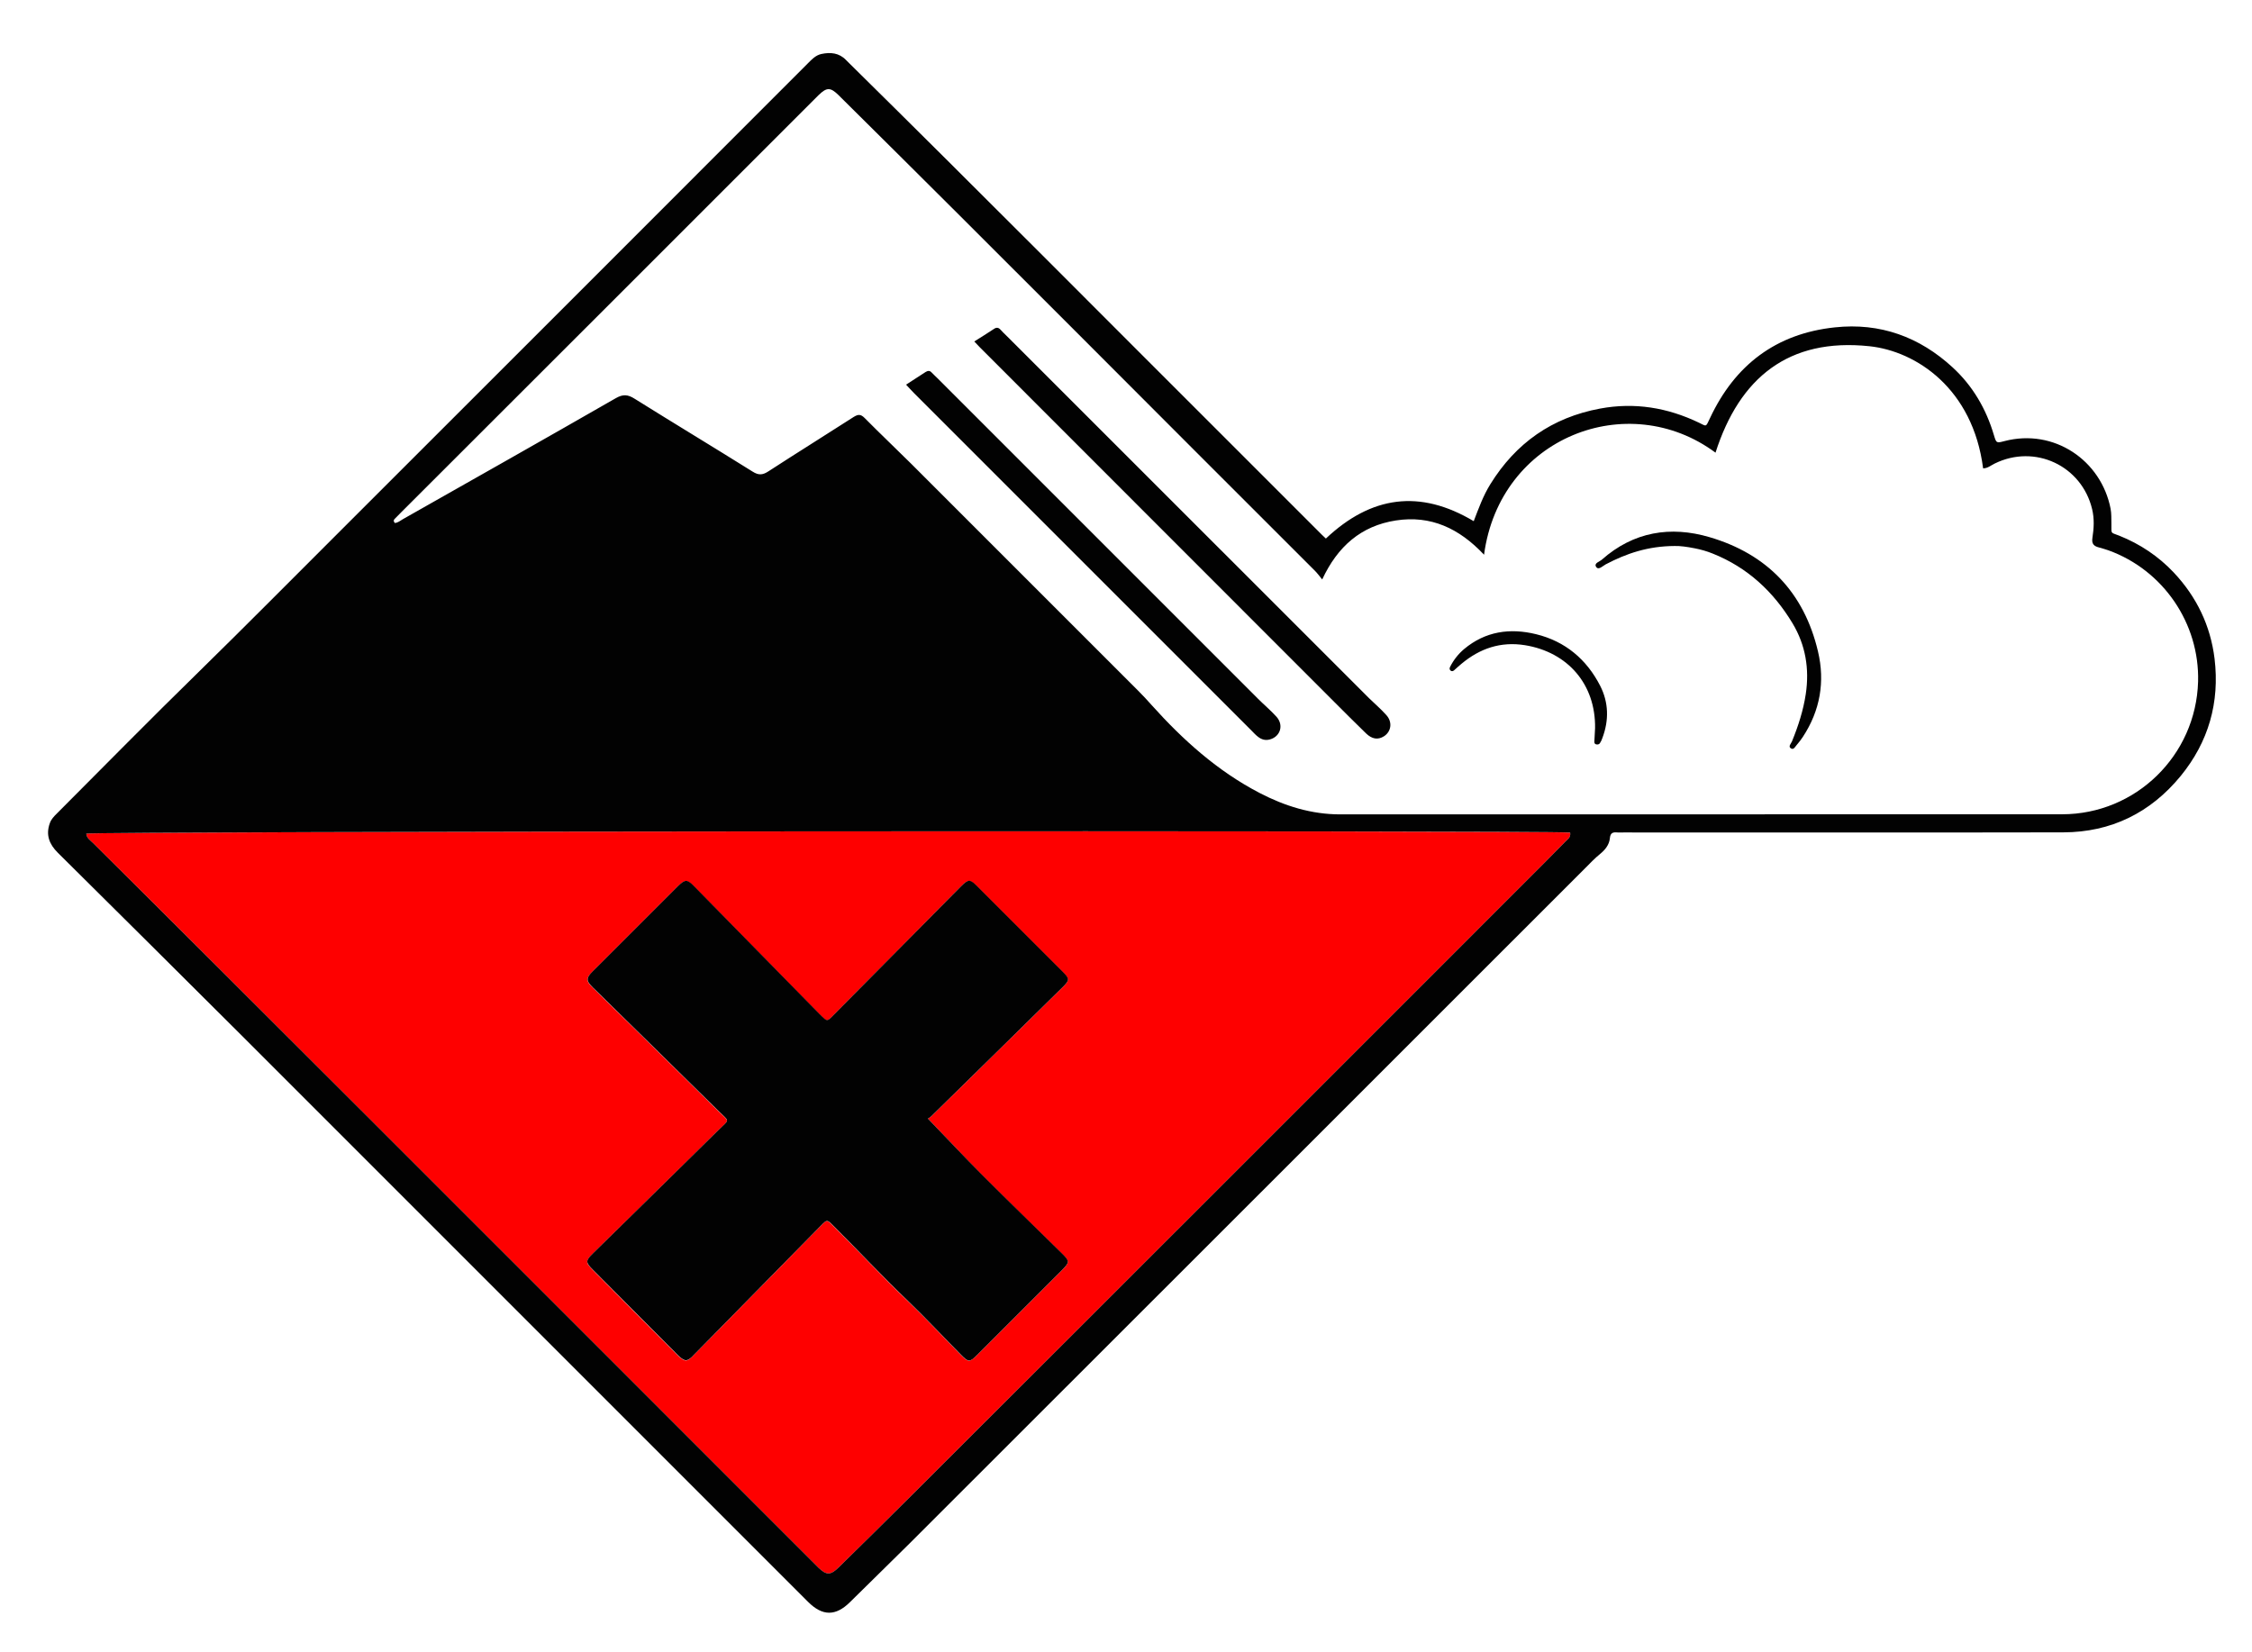
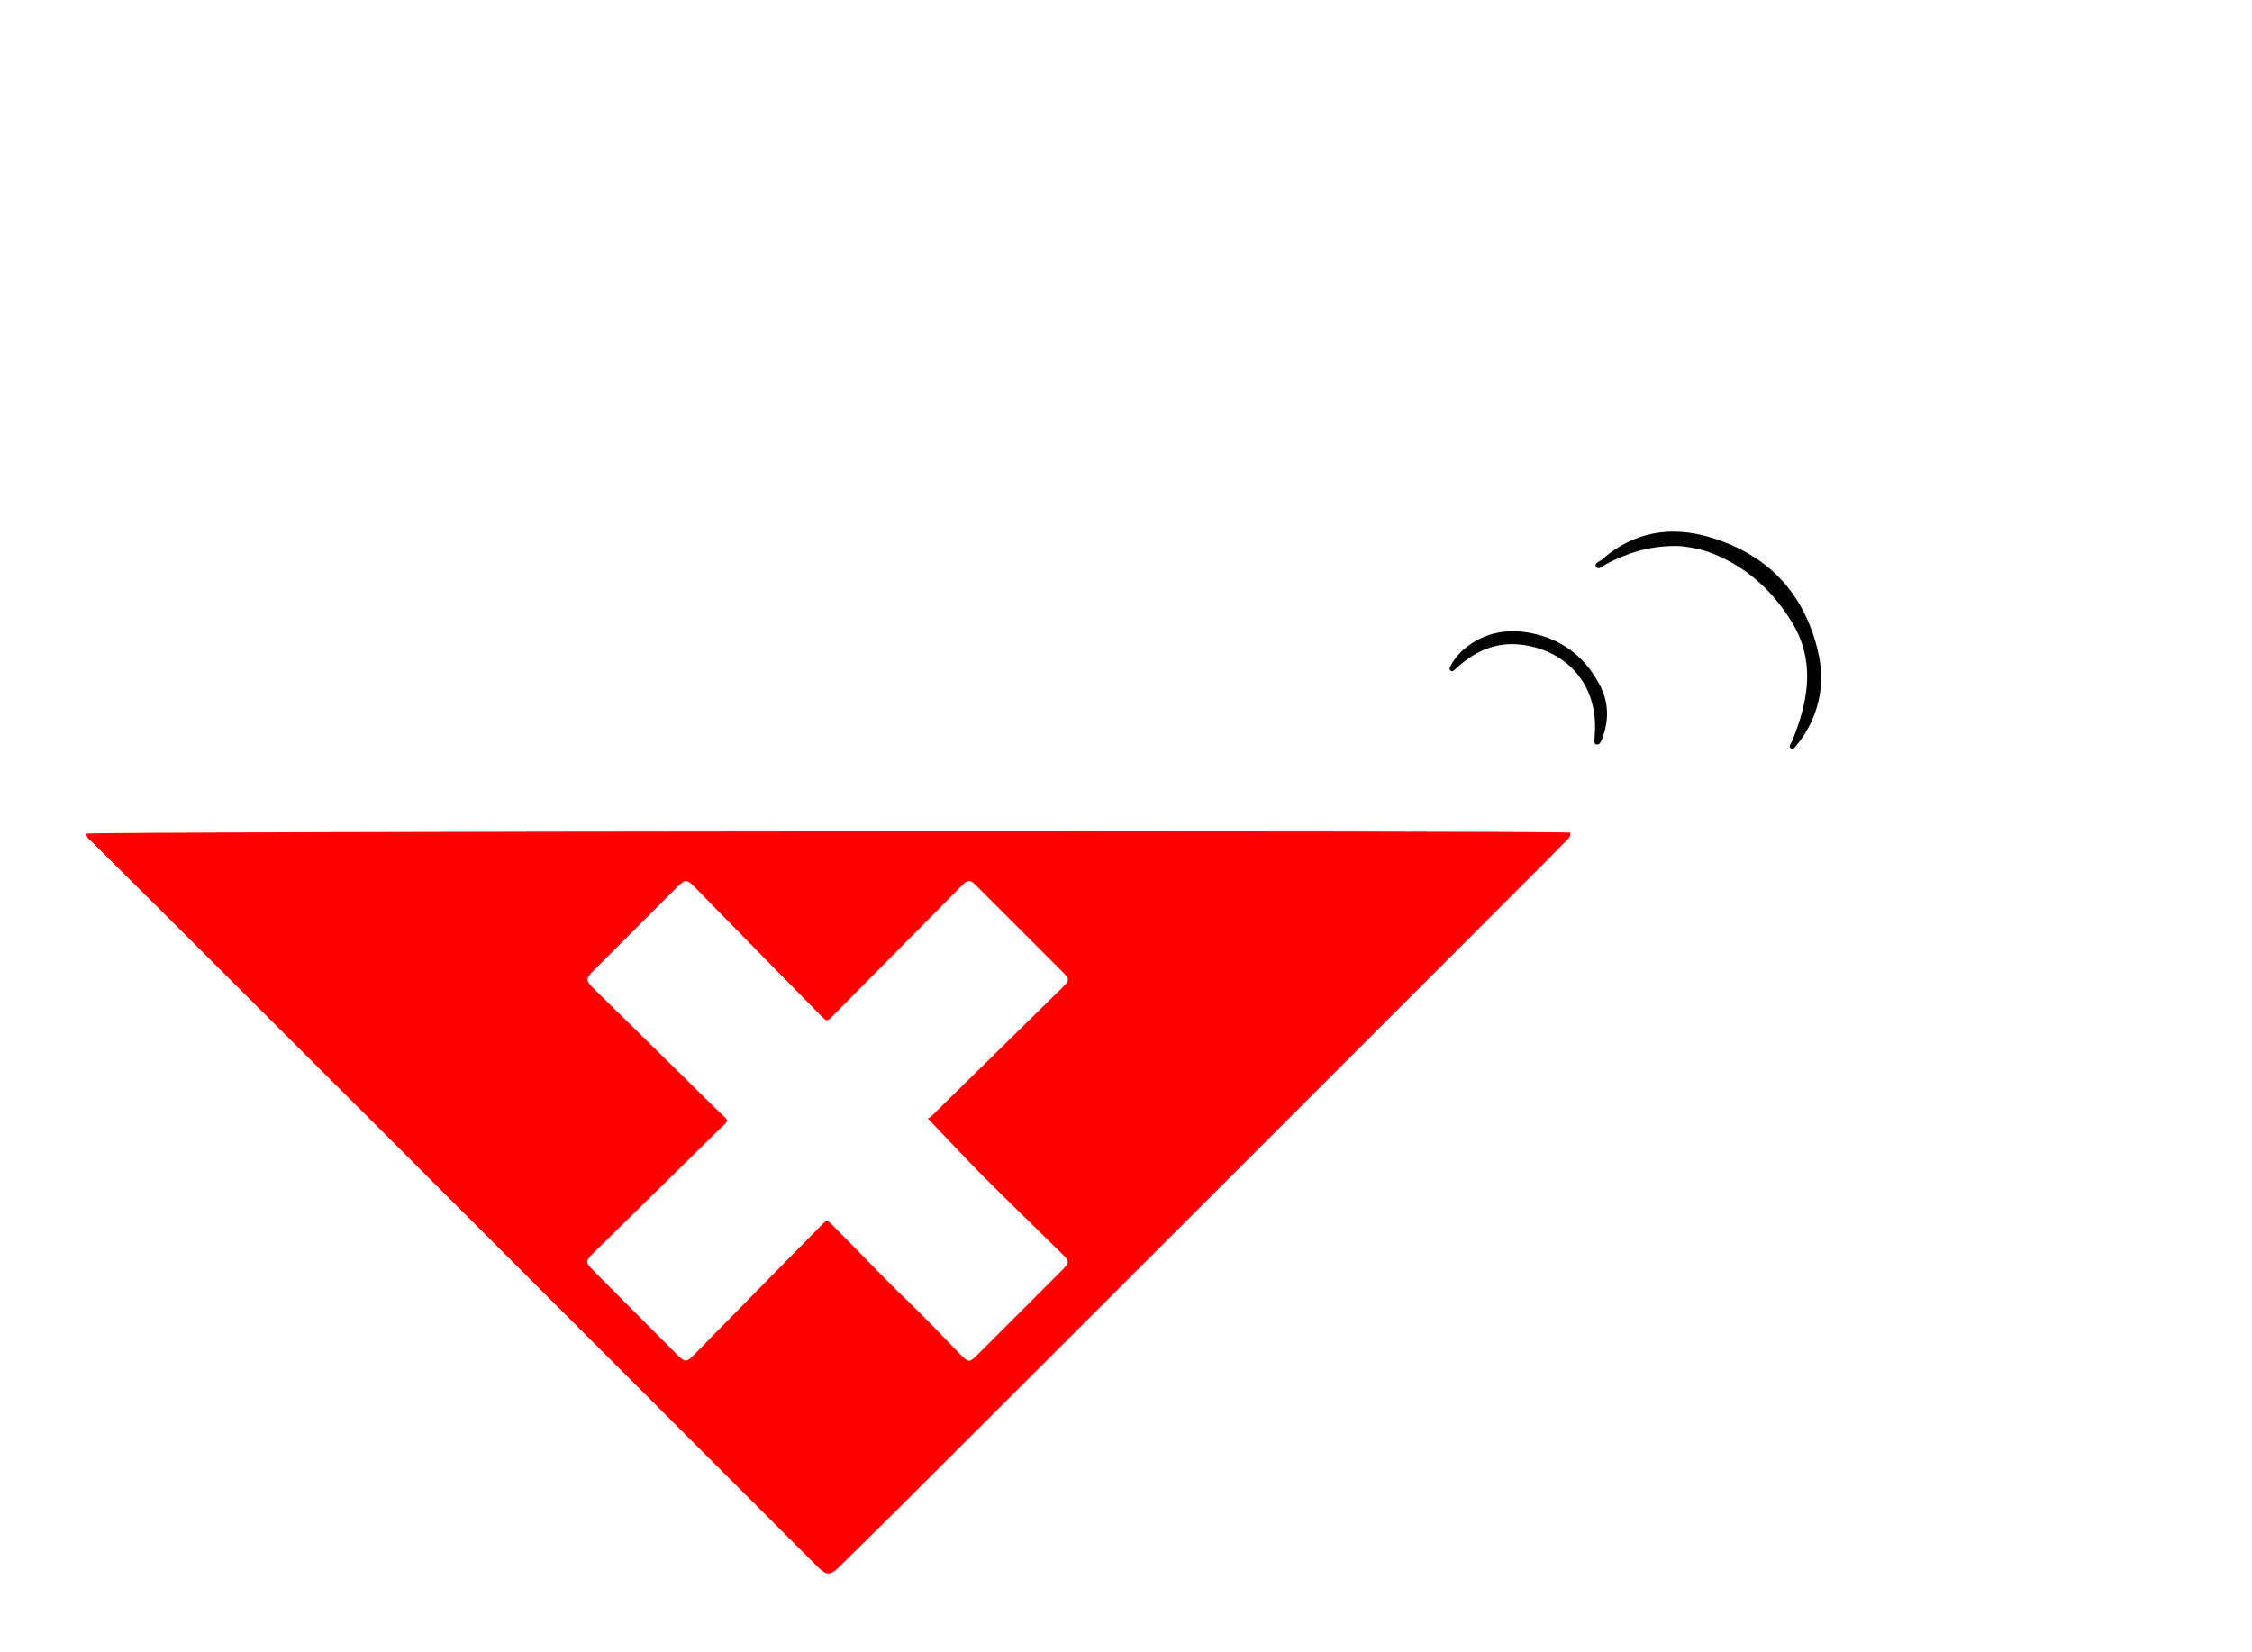
<svg xmlns="http://www.w3.org/2000/svg" version="1.1" id="very_x5F_high" x="0px" y="0px" viewBox="0 0 2268 1664" style="enable-background:new 0 0 2268 1664;" xml:space="preserve">
  <style type="text/css">
	.st0{fill-rule:evenodd;clip-rule:evenodd;fill:#FE0000;}
	.st1{fill-rule:evenodd;clip-rule:evenodd;fill:#020202;}
</style>
  <path class="st0" d="M1581.3,838.6c0.8,4.8-2.5,6.6-4.7,8.9c-7.2,7.4-14.5,14.8-21.8,22.1c-213.3,213.3-426.4,426.6-639.9,639.6  c-23.3,23.3-46.9,46.4-70.4,69.5c-8.1,7.9-12.2,7.9-20.2,0.2c-2.4-2.3-4.7-4.7-7.1-7.1c-201-201-401.9-402.2-603.1-602.9  c-40.1-40-80.2-80-120.4-119.9c-2.7-2.7-6.5-4.9-6.8-9.4C95.2,837.3,1543.8,836.2,1581.3,838.6z M934.5,1126.6  c0.7-0.4,2.2-1.2,3.4-2.3c44-43.2,88-86.4,131.9-129.6c7.6-7.5,7.5-8.7,0.1-16.1c-28.5-28.5-57-57-85.5-85.5  c-7.8-7.8-9.3-7.7-16.9,0c-37.8,38.1-75.5,76.2-113.2,114.3c-5.4,5.4-10.7,11-16.2,16.4c-5.2,5.1-5.3,5.1-10.8-0.3  c-0.7-0.7-1.4-1.4-2.1-2.1c-33.4-34-66.7-68-100.1-102c-8.6-8.8-17.2-17.6-25.9-26.4c-7.4-7.5-9.3-7.5-17,0.1  c-0.7,0.7-1.4,1.4-2.1,2.1c-26.9,26.9-53.7,53.7-80.6,80.6c-1.6,1.6-3.4,3.2-4.9,5c-3.8,4.5-3.9,6.9-0.1,11.3c1.5,1.8,3.3,3.3,4.9,5  c41.4,40.6,82.8,81.2,124,121.9c11.6,11.4,11.6,8,0.2,19.2c-42,41.4-84.1,82.7-126.2,124c-7.9,7.8-8,9.1-0.3,16.9  c27.7,27.9,55.4,55.8,83.2,83.6c1.4,1.4,2.8,2.9,4.3,4.2c5.1,4.4,7.2,4.4,12,0c1.2-1.1,2.3-2.4,3.5-3.6c42.3-43,84.5-86,126.8-129  c5.8-5.9,6-5.9,11.6-0.3c25.5,25.3,50,51.7,76,76.6c18.3,17.5,35.6,36.1,53.3,54.1c7.4,7.5,8.7,7.5,16.1,0.2  c28.5-28.5,57-57,85.5-85.5c8-8,8-9,0-16.8c-26.6-26.2-53.4-52.1-79.8-78.5C971.3,1165.5,953.6,1146.5,934.5,1126.6z" />
  <g>
-     <path class="st1" d="M2230.3,663.4c-4.1-33.4-18.1-62.3-41.1-86.8c-15.5-16.4-33.9-28.7-54.9-37.1c-9.3-3.7-7.7-1.1-7.9-12.2   c-0.1-5,0.1-10.1-0.8-14.9c-9.4-48.6-56.8-81.3-107.1-68.1c-7.9,2.1-8,2-10.4-6c-7.8-26.4-21.3-49.6-41.5-68.2   c-33.4-30.8-73.1-45.3-118.7-40.4c-59.3,6.3-100.7,37.9-125.8,91.5c-4.4,9.3-3.2,8.3-11.1,4.5c-31.7-15.2-64.7-20.7-99.6-14.2   c-48.3,9-84.8,34.7-110.5,76.2c-7.2,11.6-11.8,24.4-16.7,37.2c-54.1-32.3-103.2-25.6-148.9,17.5c-1.6-1.5-2.9-2.7-4-3.8   c-28.8-28.8-57.5-57.5-86.3-86.3c-130-129.7-259.3-260.1-390.1-389c-0.9-0.9-1.9-1.9-2.8-2.8c-7-7.3-15.7-8.1-25-6.1   c-5.8,1.3-9.7,5.6-13.7,9.6C656.7,220.8,500,377.6,343.2,534.2c-47.9,47.8-95.5,95.9-143.8,143.2c-47.9,46.8-94.9,94.6-142.2,142   c-2.8,2.8-5.6,5.6-7,9.6c-4.3,11.8-0.6,21.2,7.9,29.7c62.7,62.2,125.4,124.4,187.9,186.8c189.3,189.2,378.6,378.5,567.8,567.8   c14.5,14.5,27.8,14.6,42.3,0.2c19.9-19.7,40-39.2,59.8-58.9c226.9-226.6,453.6-453.4,680.4-680.1c4.9-4.9,9.7-10,15.2-14.5   c5-4,9.2-9.3,9.8-15.7c0.5-5.8,3.3-6.3,7.7-5.9c2,0.1,4,0,6,0c147.7,0,295.3,0.2,443-0.1c48-0.1,87.8-19.7,118.2-56.8   C2224.2,747.2,2235.6,707.6,2230.3,663.4z M1576.6,847.5c-7.2,7.4-14.5,14.8-21.8,22.1c-213.3,213.3-426.4,426.6-639.9,639.6   c-23.3,23.3-46.9,46.4-70.4,69.5c-8.1,7.9-12.2,7.9-20.2,0.2c-2.4-2.3-4.7-4.7-7.1-7.1c-201-201-401.9-402.2-603.1-602.9   c-40.1-40-80.2-80-120.4-119.9c-2.7-2.7-6.5-4.9-6.8-9.4c8.2-2.4,1456.8-3.4,1494.4-1.1C1582.1,843.4,1578.8,845.2,1576.6,847.5z    M2213.7,686.5c-2.1,74.3-62.7,133.6-137,133.6c-242.3,0.1-484.6,0-727,0.1c-29,0-55.8-8.4-81.2-21.6   c-42.3-22-77.1-53.3-108.7-88.5c-4.4-5-9-9.9-13.7-14.6c-76.1-76.2-152.2-152.3-228.4-228.4c-15.6-15.5-31.6-30.6-47-46.2   c-3.9-3.9-6.5-3.7-10.9-1c-28.6,18.4-57.4,36.3-85.9,54.8c-5.8,3.8-9.9,4.1-15.9,0.3c-39.5-24.7-79.5-48.8-119-73.5   c-6.7-4.2-11.5-4.6-18.6-0.6c-71.3,40.9-142.9,81.4-214.5,121.9c-2.7,1.5-5.2,3.8-8.3,3.9c-1.5-1.8-1.2-3-0.2-4   c2.3-2.4,4.7-4.8,7-7.1C543.6,376.6,682.7,237.5,821.7,98.5c0.9-0.9,1.9-1.9,2.8-2.8c8.2-7.9,11.8-7.9,20.1,0.2   c0.7,0.7,1.4,1.4,2.1,2.1c159.9,158.3,318.3,318,477.6,476.9c2.3,2.3,4.3,5,7.3,8.7c15.5-33.3,39.2-54,74.1-59.4   c35.2-5.5,63.9,7.9,88.9,34.5c15.8-118.6,145-168.1,233.1-102.8c24.2-75.5,73.6-115.8,155-107.2c47.2,5,104.2,42.7,114.5,123   c4.6,0,7.9-3,11.6-4.8c40.5-20,87.7,2.1,98.2,45.9c2.3,9.6,1.8,19.3,0.3,28.8c-1,6.2,1.5,8.5,6.7,9.8c3.2,0.9,6.4,1.8,9.5,2.9   C2178.6,574.2,2215.3,627.9,2213.7,686.5z" />
-     <path class="st1" d="M1378.9,703.3c-121.9-121.8-243.7-243.7-365.6-365.5c-1.9-1.9-3.9-3.7-5.6-5.7c-2.2-2.4-4.2-2.6-6.9-0.7   c-6.1,4.1-12.3,7.9-19.6,12.5c2.4,2.5,3.9,4.2,5.5,5.8c119,119.1,238,238.1,357,357.2c10.6,10.6,21.2,21.2,32,31.7   c6.1,5.9,12.1,6.7,18,3c7.5-4.7,8.9-14.5,2.4-21.5C1390.8,714.1,1384.6,708.9,1378.9,703.3z" />
-     <path class="st1" d="M1267,703.8c-107.7-107.6-215.3-215.3-323-323c-1.9-1.9-3.9-3.7-5.7-5.6c-2-2.2-3.9-1.9-6.2-0.5   c-6.3,4.1-12.7,8.2-19.6,12.7c3,3.2,5.4,5.9,8,8.5c113.3,113.3,226.6,226.6,339.9,339.9c2.1,2.1,4.1,4.4,6.5,6.2   c3.5,2.8,7.5,4,12.1,2.7c10.5-2.9,14.1-14.5,6.5-22.9C1279.8,715.5,1273.1,709.9,1267,703.8z" />
    <path class="st1" d="M1721.7,541c-39.3-11.6-76.6-5.5-108.4,22.6c-2.3,2.1-8.5,3.6-5.7,7.5c2.4,3.4,6.5-1.1,9.5-2.7   c20.9-11,42.7-18.4,69.5-18.5c4.9-0.2,12.5,0.8,20,2.3c6.2,1.2,12.3,2.9,18.2,5.3c35.1,14,61.3,38.4,80.5,70.3   c13.1,21.8,17.1,45.8,13.3,71.2c-2.5,16.6-7.6,32.3-13.9,47.7c-0.9,2.2-4.1,5.1-1.1,7c2.9,1.9,4.4-1.9,6.1-3.7   c2.2-2.5,4.2-5.2,6-7.9c17.4-26.5,22.4-55.6,15.2-86C1816.9,596.6,1779.6,558,1721.7,541z" />
    <path class="st1" d="M1546.9,638.7c-26.3-6.4-51-2.9-72.4,15c-5.9,5-10.6,11-14.1,17.9c-0.6,1.2-0.8,2.6,0.4,3.7   c1.2,1.1,2.5,0.7,3.6-0.2c2.5-2.2,4.9-4.5,7.5-6.6c18.6-15.5,39.5-22.6,63.9-18.7c43.1,7,71.3,39.4,70.6,83.6   c-0.2,3.4-0.5,8.3-0.7,13.3c-0.1,1.3,0.2,2.7,1.9,3c1.4,0.3,2.8,0,3.6-1.1c1.1-1.6,2-3.5,2.6-5.4c6.7-17.8,6.3-35.7-2.2-52.4   C1598,664.2,1576.5,645.9,1546.9,638.7z" />
  </g>
-   <path class="st1" d="M934.5,1126.6c19.2,19.9,36.9,38.9,55.2,57.3c26.4,26.4,53.2,52.3,79.8,78.5c7.9,7.8,7.9,8.8,0,16.8  c-28.5,28.5-57,57.1-85.5,85.5c-7.4,7.4-8.7,7.4-16.1-0.2c-17.8-18-35.1-36.6-53.3-54.1c-26-24.9-50.5-51.2-76-76.6  c-5.6-5.5-5.8-5.6-11.6,0.3c-42.3,43-84.6,86-126.8,129c-1.2,1.2-2.3,2.4-3.5,3.6c-4.8,4.3-6.9,4.3-12,0c-1.5-1.3-2.9-2.8-4.3-4.2  c-27.7-27.9-55.5-55.7-83.2-83.6c-7.7-7.7-7.7-9.1,0.3-16.9c42.1-41.3,84.2-82.6,126.2-124c11.4-11.2,11.3-7.8-0.2-19.2  c-41.2-40.7-82.7-81.3-124-121.9c-1.7-1.6-3.4-3.2-4.9-5c-3.8-4.3-3.7-6.8,0.1-11.3c1.5-1.8,3.3-3.3,4.9-5  c26.9-26.9,53.7-53.7,80.6-80.6c0.7-0.7,1.4-1.4,2.1-2.1c7.7-7.6,9.7-7.6,17-0.1c8.6,8.8,17.2,17.6,25.9,26.4  c33.4,34,66.7,68,100.1,102c0.7,0.7,1.4,1.4,2.1,2.1c5.5,5.3,5.6,5.4,10.8,0.3c5.4-5.4,10.8-10.9,16.2-16.4  c37.7-38.1,75.5-76.2,113.2-114.3c7.7-7.7,9.2-7.8,16.9,0c28.5,28.5,57,57,85.5,85.5c7.4,7.4,7.5,8.6-0.1,16.1  c-43.9,43.3-87.9,86.4-131.9,129.6C936.7,1125.4,935.1,1126.2,934.5,1126.6z" />
</svg>